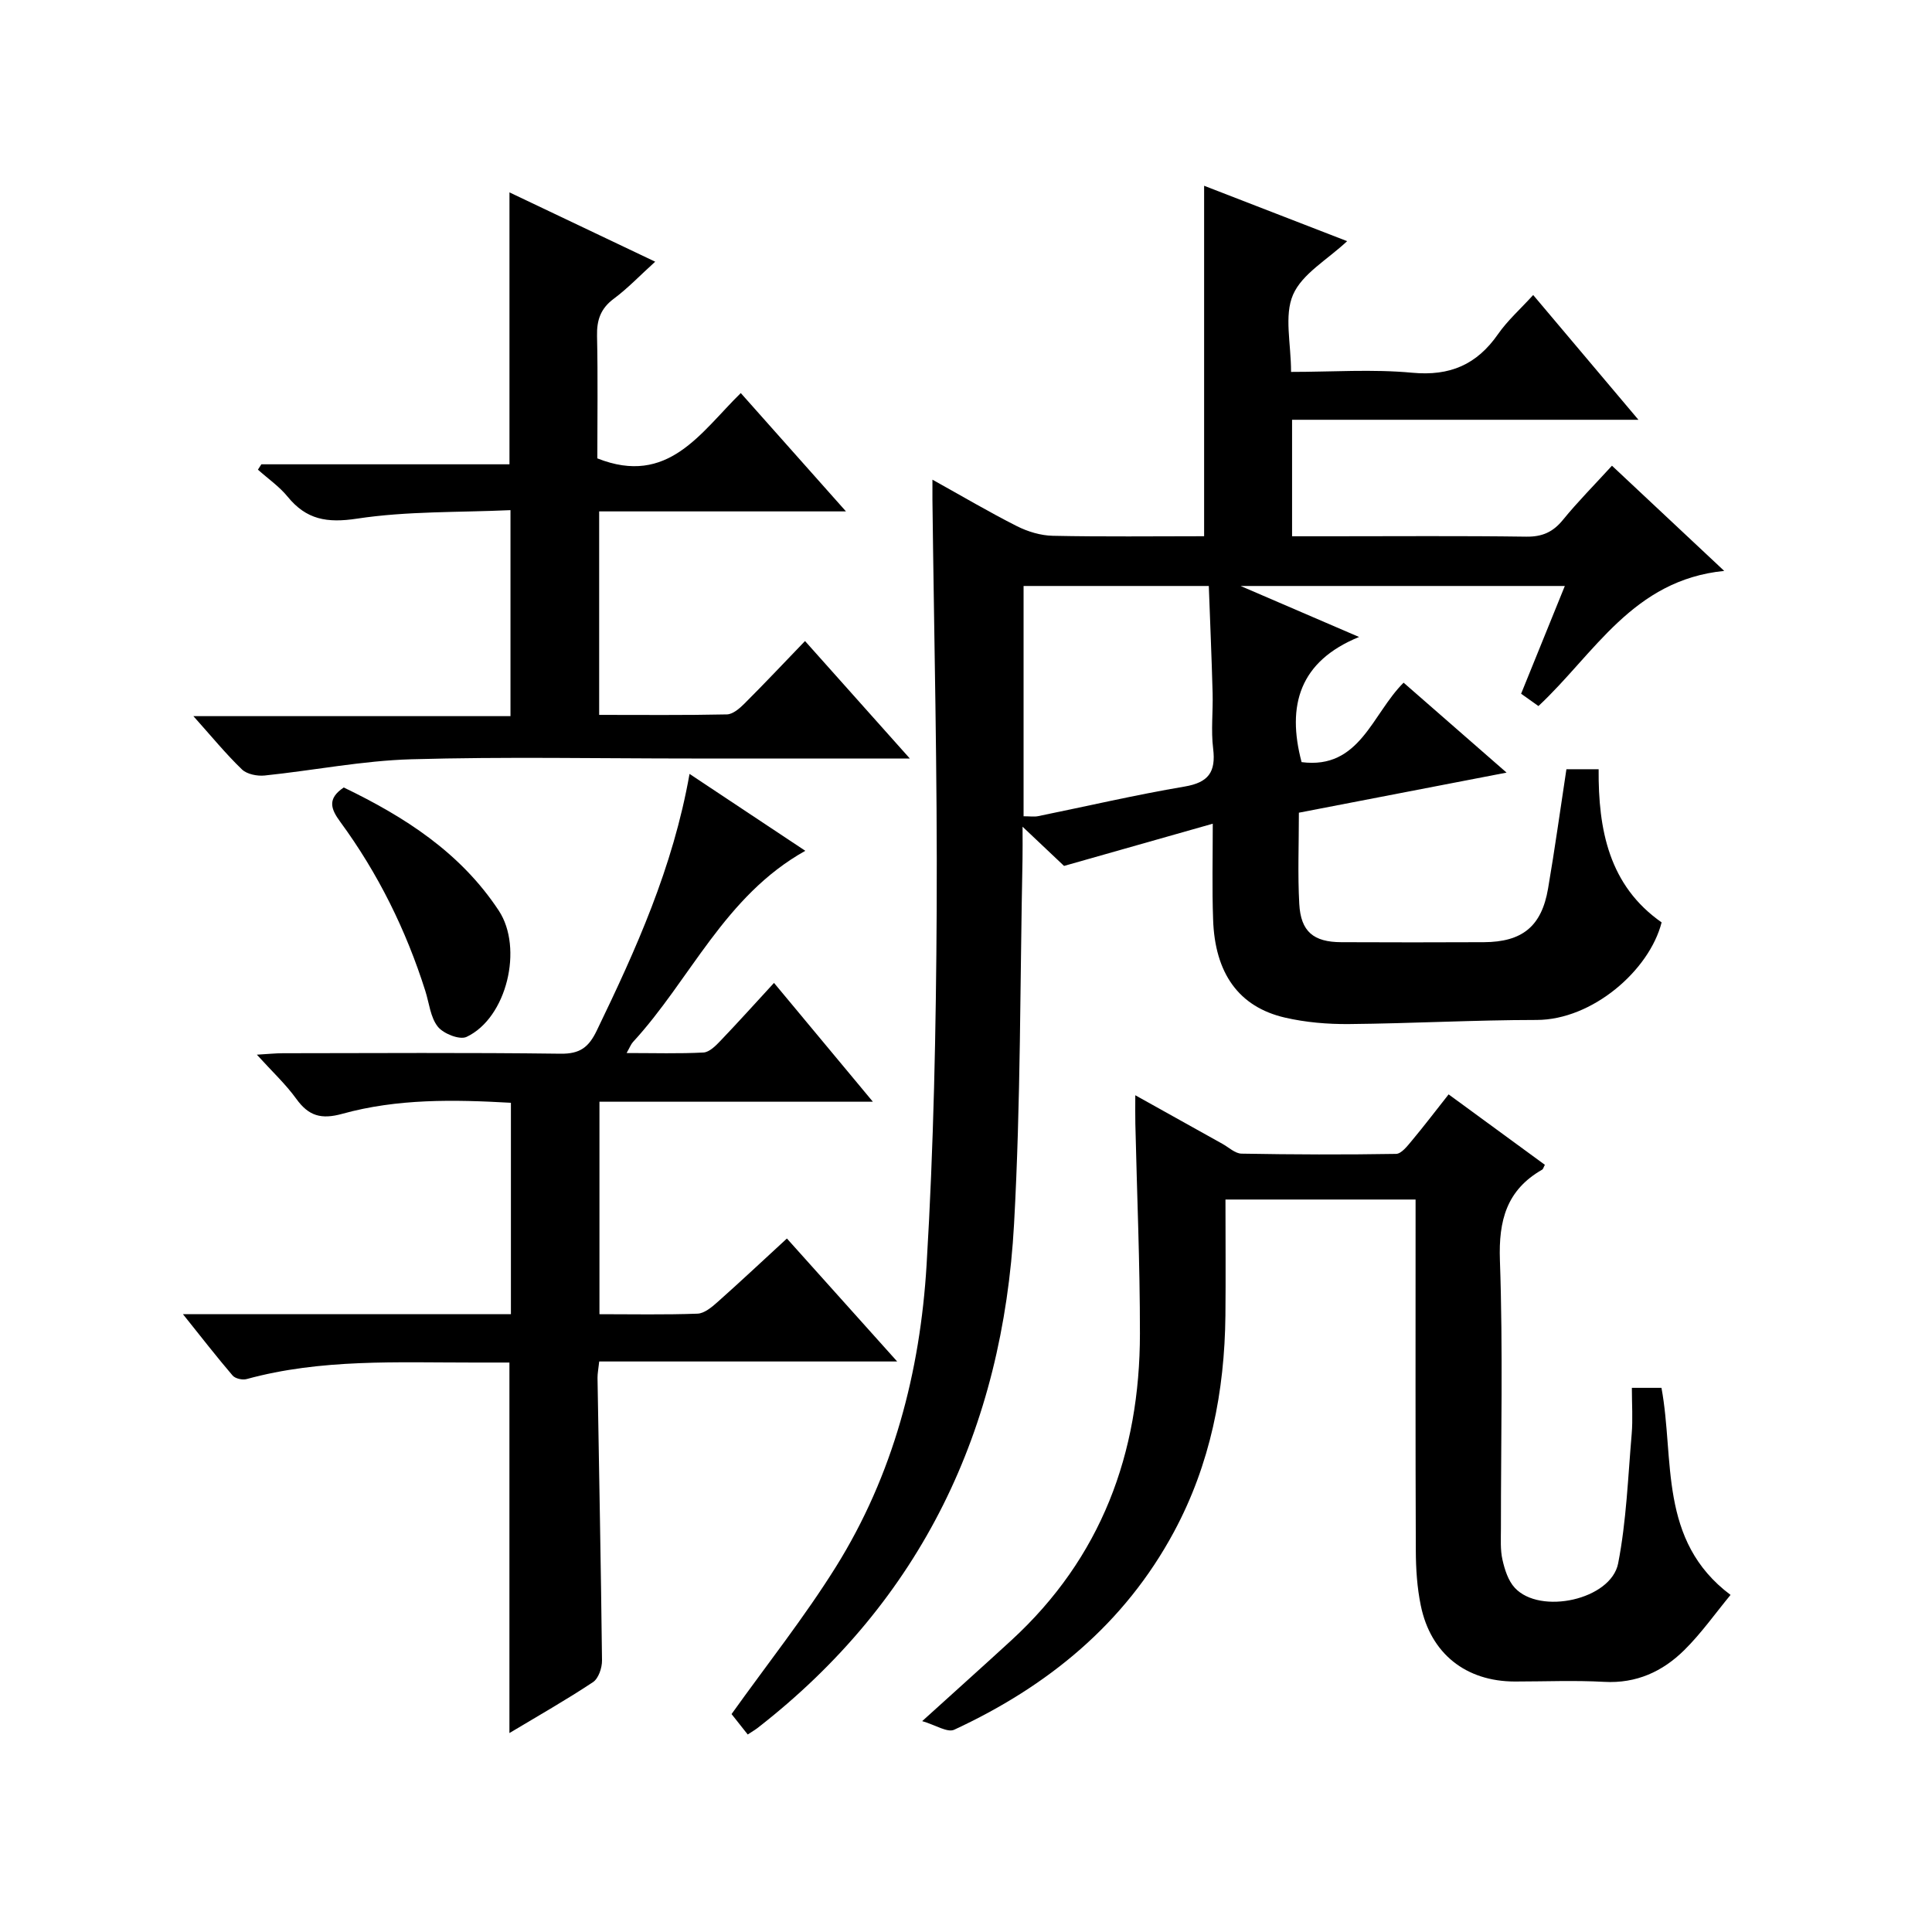
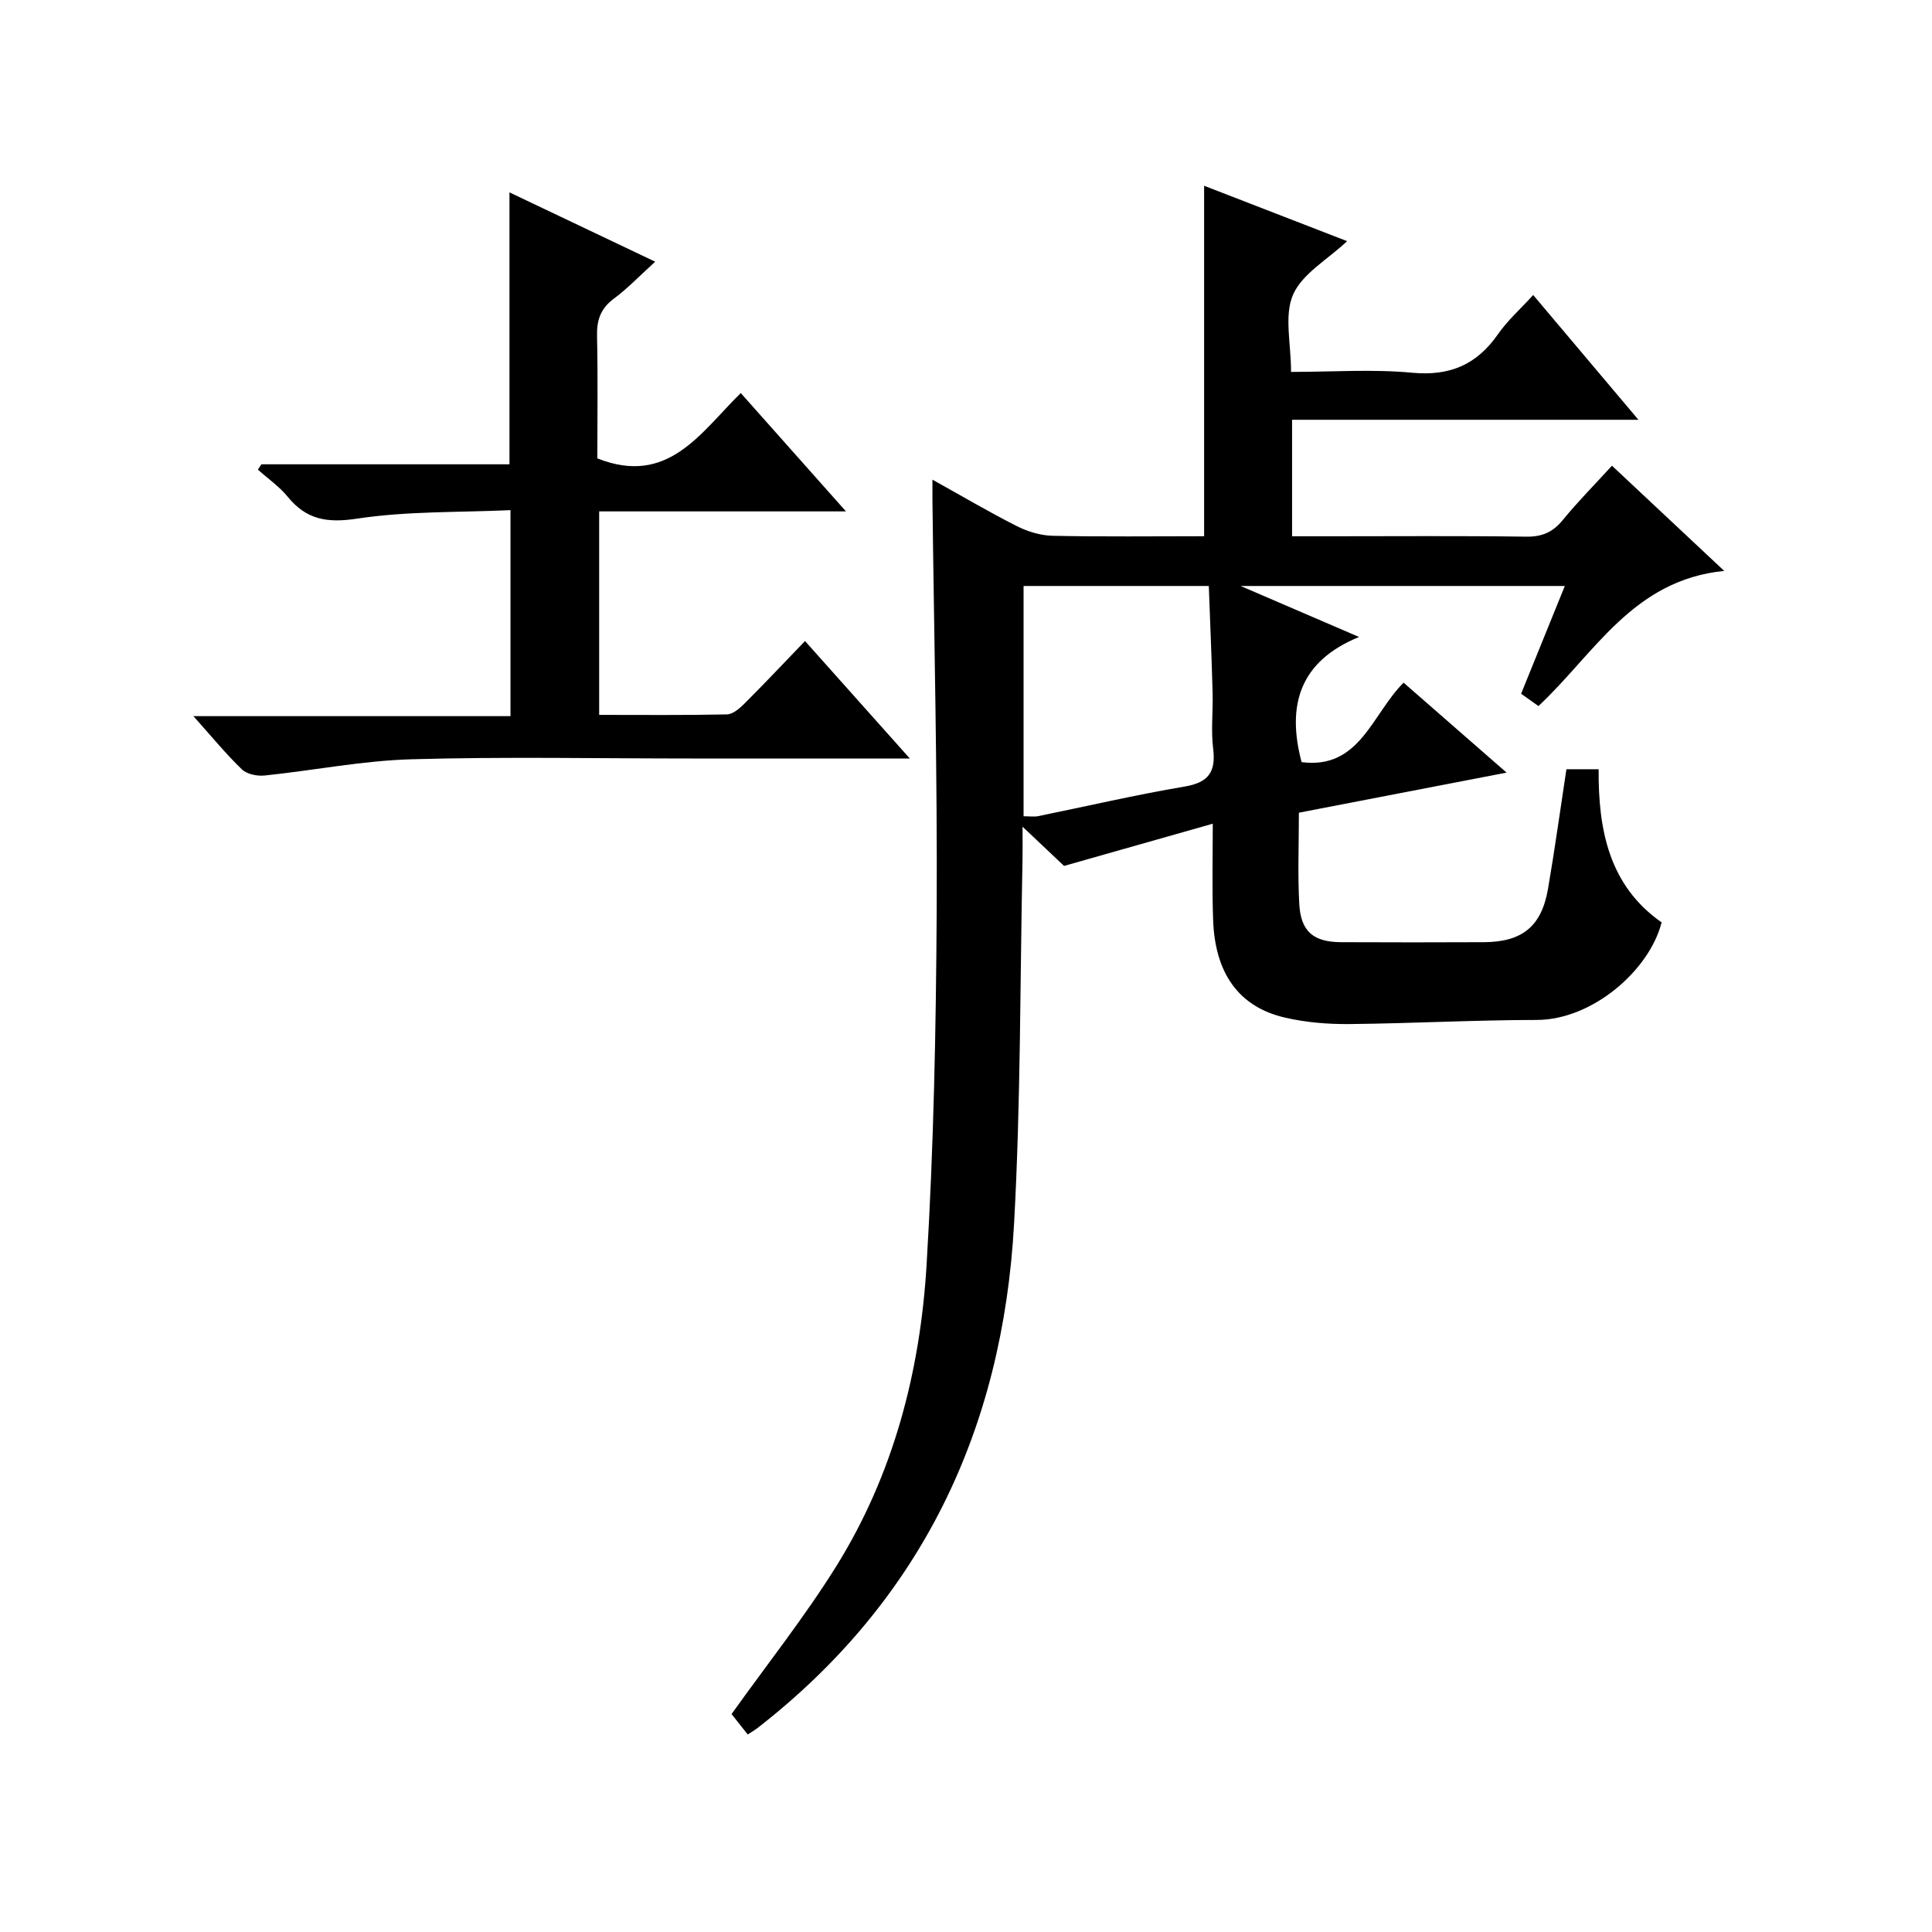
<svg xmlns="http://www.w3.org/2000/svg" version="1.1" id="ZDIC" x="0px" y="0px" viewBox="0 0 400 400" style="enable-background:new 0 0 400 400;" xml:space="preserve">
  <g>
    <path d="M251.09,170.54c-10.36,2.94-20.08,5.7-30.79,8.74c-1.86-1.76-4.7-4.45-8.59-8.12c0,3.02,0.03,4.9-0.01,6.78   c-0.52,25.16-0.36,50.35-1.75,75.46c-2.34,42.38-19.06,77.87-53.08,104.34c-0.52,0.4-1.09,0.73-2.06,1.37   c-1.3-1.64-2.57-3.25-3.35-4.23c7.44-10.41,15.1-20.07,21.59-30.46c11.9-19.05,17.46-40.39,18.79-62.55   c1.47-24.43,1.96-48.94,2.09-73.42c0.15-28.33-0.55-56.67-0.88-85c-0.01-1.12,0-2.23,0-4.14c6.23,3.46,11.76,6.73,17.48,9.62   c2.26,1.14,4.94,1.95,7.44,2c10.45,0.22,20.9,0.09,31.33,0.09c0-24.31,0-48.07,0-72.56c9.9,3.84,19.65,7.61,29.61,11.47   c-4.1,3.85-9.32,6.75-11.2,11.09c-1.88,4.33-0.41,10.11-0.41,15.98c8.56,0,16.88-0.6,25.07,0.17c7.82,0.73,13.38-1.67,17.78-7.99   c1.97-2.83,4.63-5.19,7.28-8.1c7.19,8.52,14.11,16.73,21.79,25.83c-24.49,0-47.98,0-71.71,0c0,8.26,0,15.86,0,24.12   c2.74,0,5.35,0,7.95,0c13.5,0,27.01-0.11,40.51,0.08c3.32,0.05,5.56-0.94,7.63-3.49c3.04-3.73,6.45-7.16,10.14-11.2   c7.48,7.01,14.81,13.88,23.24,21.78c-18.94,1.89-26.82,17.11-38.46,27.98c-1.19-0.85-2.35-1.67-3.59-2.55   c3.04-7.48,5.96-14.69,9.05-22.31c-22.23,0-43.98,0-67.13,0c8.57,3.69,16.01,6.89,24.53,10.56c-12.31,5.02-15.02,14.15-11.9,25.91   c12.06,1.56,14.56-9.93,21.12-16.45c6.82,5.96,13.55,11.84,21.32,18.62c-14.98,2.89-28.93,5.58-43,8.3c0,6.6-0.26,12.76,0.08,18.88   c0.31,5.74,2.95,7.91,8.7,7.93c9.83,0.04,19.67,0.05,29.51,0c7.98-0.04,11.96-3.28,13.3-11.1c1.4-8.17,2.53-16.38,3.8-24.71   c2.3,0,4.24,0,6.67,0c-0.09,12.51,2.13,24.08,13.04,31.71c-2.54,9.97-14.37,20.19-25.87,20.2c-12.95,0.01-25.89,0.73-38.84,0.85   c-4.42,0.04-8.95-0.34-13.25-1.33c-9.57-2.2-14.55-9.17-14.9-20.36C250.93,183.99,251.09,177.67,251.09,170.54z M211.92,169   c1.35,0,2.2,0.14,2.99-0.02c10.11-2.06,20.17-4.41,30.34-6.13c4.96-0.84,6.51-3.01,5.92-7.85c-0.47-3.77-0.01-7.65-0.11-11.48   c-0.2-7.4-0.52-14.8-0.79-22.2c-13.35,0-25.76,0-38.35,0C211.92,137.23,211.92,152.83,211.92,169z" />
-     <path d="M180.72,228.1c-19.6,0-37.9,0-56.61,0c0,14.63,0,29,0,43.99c6.74,0,13.53,0.14,20.3-0.11c1.41-0.05,2.95-1.34,4.13-2.39   c4.72-4.19,9.31-8.51,14.38-13.17c7.52,8.39,14.81,16.52,22.83,25.46c-21.06,0-41.22,0-61.69,0c-0.16,1.53-0.36,2.47-0.35,3.41   c0.32,19.49,0.71,38.98,0.93,58.47c0.02,1.54-0.72,3.75-1.87,4.51c-5.51,3.66-11.28,6.93-17.3,10.54c0-25.66,0-50.83,0-76.71   c-2.33,0-4.92,0-7.52,0c-15.71,0.01-31.47-0.8-46.88,3.42c-0.86,0.24-2.36-0.09-2.91-0.73c-3.31-3.87-6.43-7.89-10.28-12.7   c23.25,0,45.45,0,67.9,0c0-14.8,0-29.06,0-43.77c-11.78-0.67-23.5-0.88-34.9,2.28c-4.37,1.21-6.97,0.46-9.53-3.09   c-2.21-3.06-5.03-5.68-8.17-9.15c2.31-0.13,3.85-0.3,5.4-0.3c19.16-0.02,38.33-0.15,57.49,0.1c4,0.05,5.81-1.32,7.48-4.78   c8.11-16.79,15.77-33.71,19.21-53.15c8.17,5.43,15.81,10.5,23.97,15.92c-16.76,9.37-23.77,26.66-35.69,39.6   c-0.4,0.44-0.62,1.05-1.31,2.27c5.76,0,10.85,0.16,15.92-0.11c1.22-0.07,2.53-1.39,3.51-2.42c3.65-3.82,7.19-7.75,11.09-11.99   C167.03,211.66,173.48,219.4,180.72,228.1z" />
-     <path d="M293.08,248.35c-13.25,0-26,0-39.36,0c0,8.13,0.07,16.08-0.01,24.02c-0.17,15.72-3.13,30.79-10.64,44.76   c-10.27,19.09-26.17,32.02-45.51,40.99c-1.41,0.66-3.89-0.99-6.63-1.78c6.92-6.27,12.73-11.47,18.47-16.74   c18.6-17.08,26.6-38.69,26.61-63.49c0.01-14.49-0.62-28.99-0.95-43.48c-0.04-1.66-0.01-3.32-0.01-5.87   c6.34,3.54,12.19,6.81,18.06,10.07c1.3,0.72,2.61,2,3.94,2.02c10.66,0.19,21.33,0.23,31.99,0.05c1.11-0.02,2.35-1.64,3.27-2.74   c2.54-3.04,4.93-6.19,7.61-9.58c6.86,5.02,13.41,9.81,19.93,14.58c-0.28,0.51-0.35,0.89-0.57,1.01c-7.35,4.21-9.03,10.5-8.74,18.77   c0.65,18.49,0.2,37.01,0.21,55.52c0,2.16-0.15,4.4,0.32,6.47c0.46,2.04,1.18,4.33,2.55,5.81c5.25,5.67,19.93,2.46,21.4-5.06   c1.71-8.77,2.03-17.81,2.8-26.75c0.26-3.1,0.04-6.25,0.04-9.59c2.42,0,4.18,0,6.13,0c2.74,14.79-0.73,31.6,14.3,42.87   c-3.17,3.84-6.06,7.95-9.57,11.42c-4.49,4.44-9.92,6.95-16.58,6.58c-6.15-0.34-12.33-0.07-18.5-0.07   c-10.13-0.01-17.43-5.75-19.48-15.73c-0.77-3.72-1.02-7.61-1.03-11.42c-0.09-22.34-0.05-44.69-0.05-67.03   C293.08,252.18,293.08,250.39,293.08,248.35z" />
    <path d="M188.37,157.04c-15.93,0-30.57,0-45.22,0c-19.33,0-38.67-0.39-57.99,0.16c-10.14,0.29-20.23,2.31-30.36,3.36   c-1.54,0.16-3.67-0.26-4.71-1.26c-3.34-3.22-6.29-6.83-10.05-11.03c22.31,0,43.82,0,65.65,0c0-14.3,0-28.01,0-42.65   c-10.73,0.49-21.39,0.18-31.77,1.76c-6.21,0.94-10.49,0.22-14.38-4.56c-1.73-2.12-4.08-3.73-6.14-5.58   c0.24-0.37,0.48-0.74,0.71-1.11c17.06,0,34.13,0,51.37,0c0-18.82,0-37.22,0-56.3c9.86,4.69,19.73,9.38,30.17,14.35   c-3.16,2.86-5.67,5.51-8.56,7.66c-2.73,2.02-3.55,4.41-3.48,7.69c0.19,8.63,0.06,17.27,0.06,25.37   c14.66,5.83,21.36-5.35,29.7-13.52c7.27,8.18,14.17,15.94,21.78,24.5c-17.62,0-34.17,0-51.1,0c0,14.17,0,27.88,0,42.13   c8.88,0,17.67,0.09,26.45-0.1c1.24-0.03,2.64-1.25,3.63-2.24c4.12-4.11,8.11-8.35,12.54-12.95   C173.9,140.81,180.72,148.46,188.37,157.04z" />
-     <path d="M71.17,163.04c12.53,6.04,24.14,13.42,32.1,25.5c5.11,7.75,1.66,22.23-6.68,26.14c-1.42,0.67-4.78-0.66-5.94-2.11   c-1.54-1.93-1.79-4.88-2.59-7.4c-3.99-12.61-9.78-24.34-17.6-35C68.47,167.47,67.72,165.36,71.17,163.04z" />
  </g>
</svg>